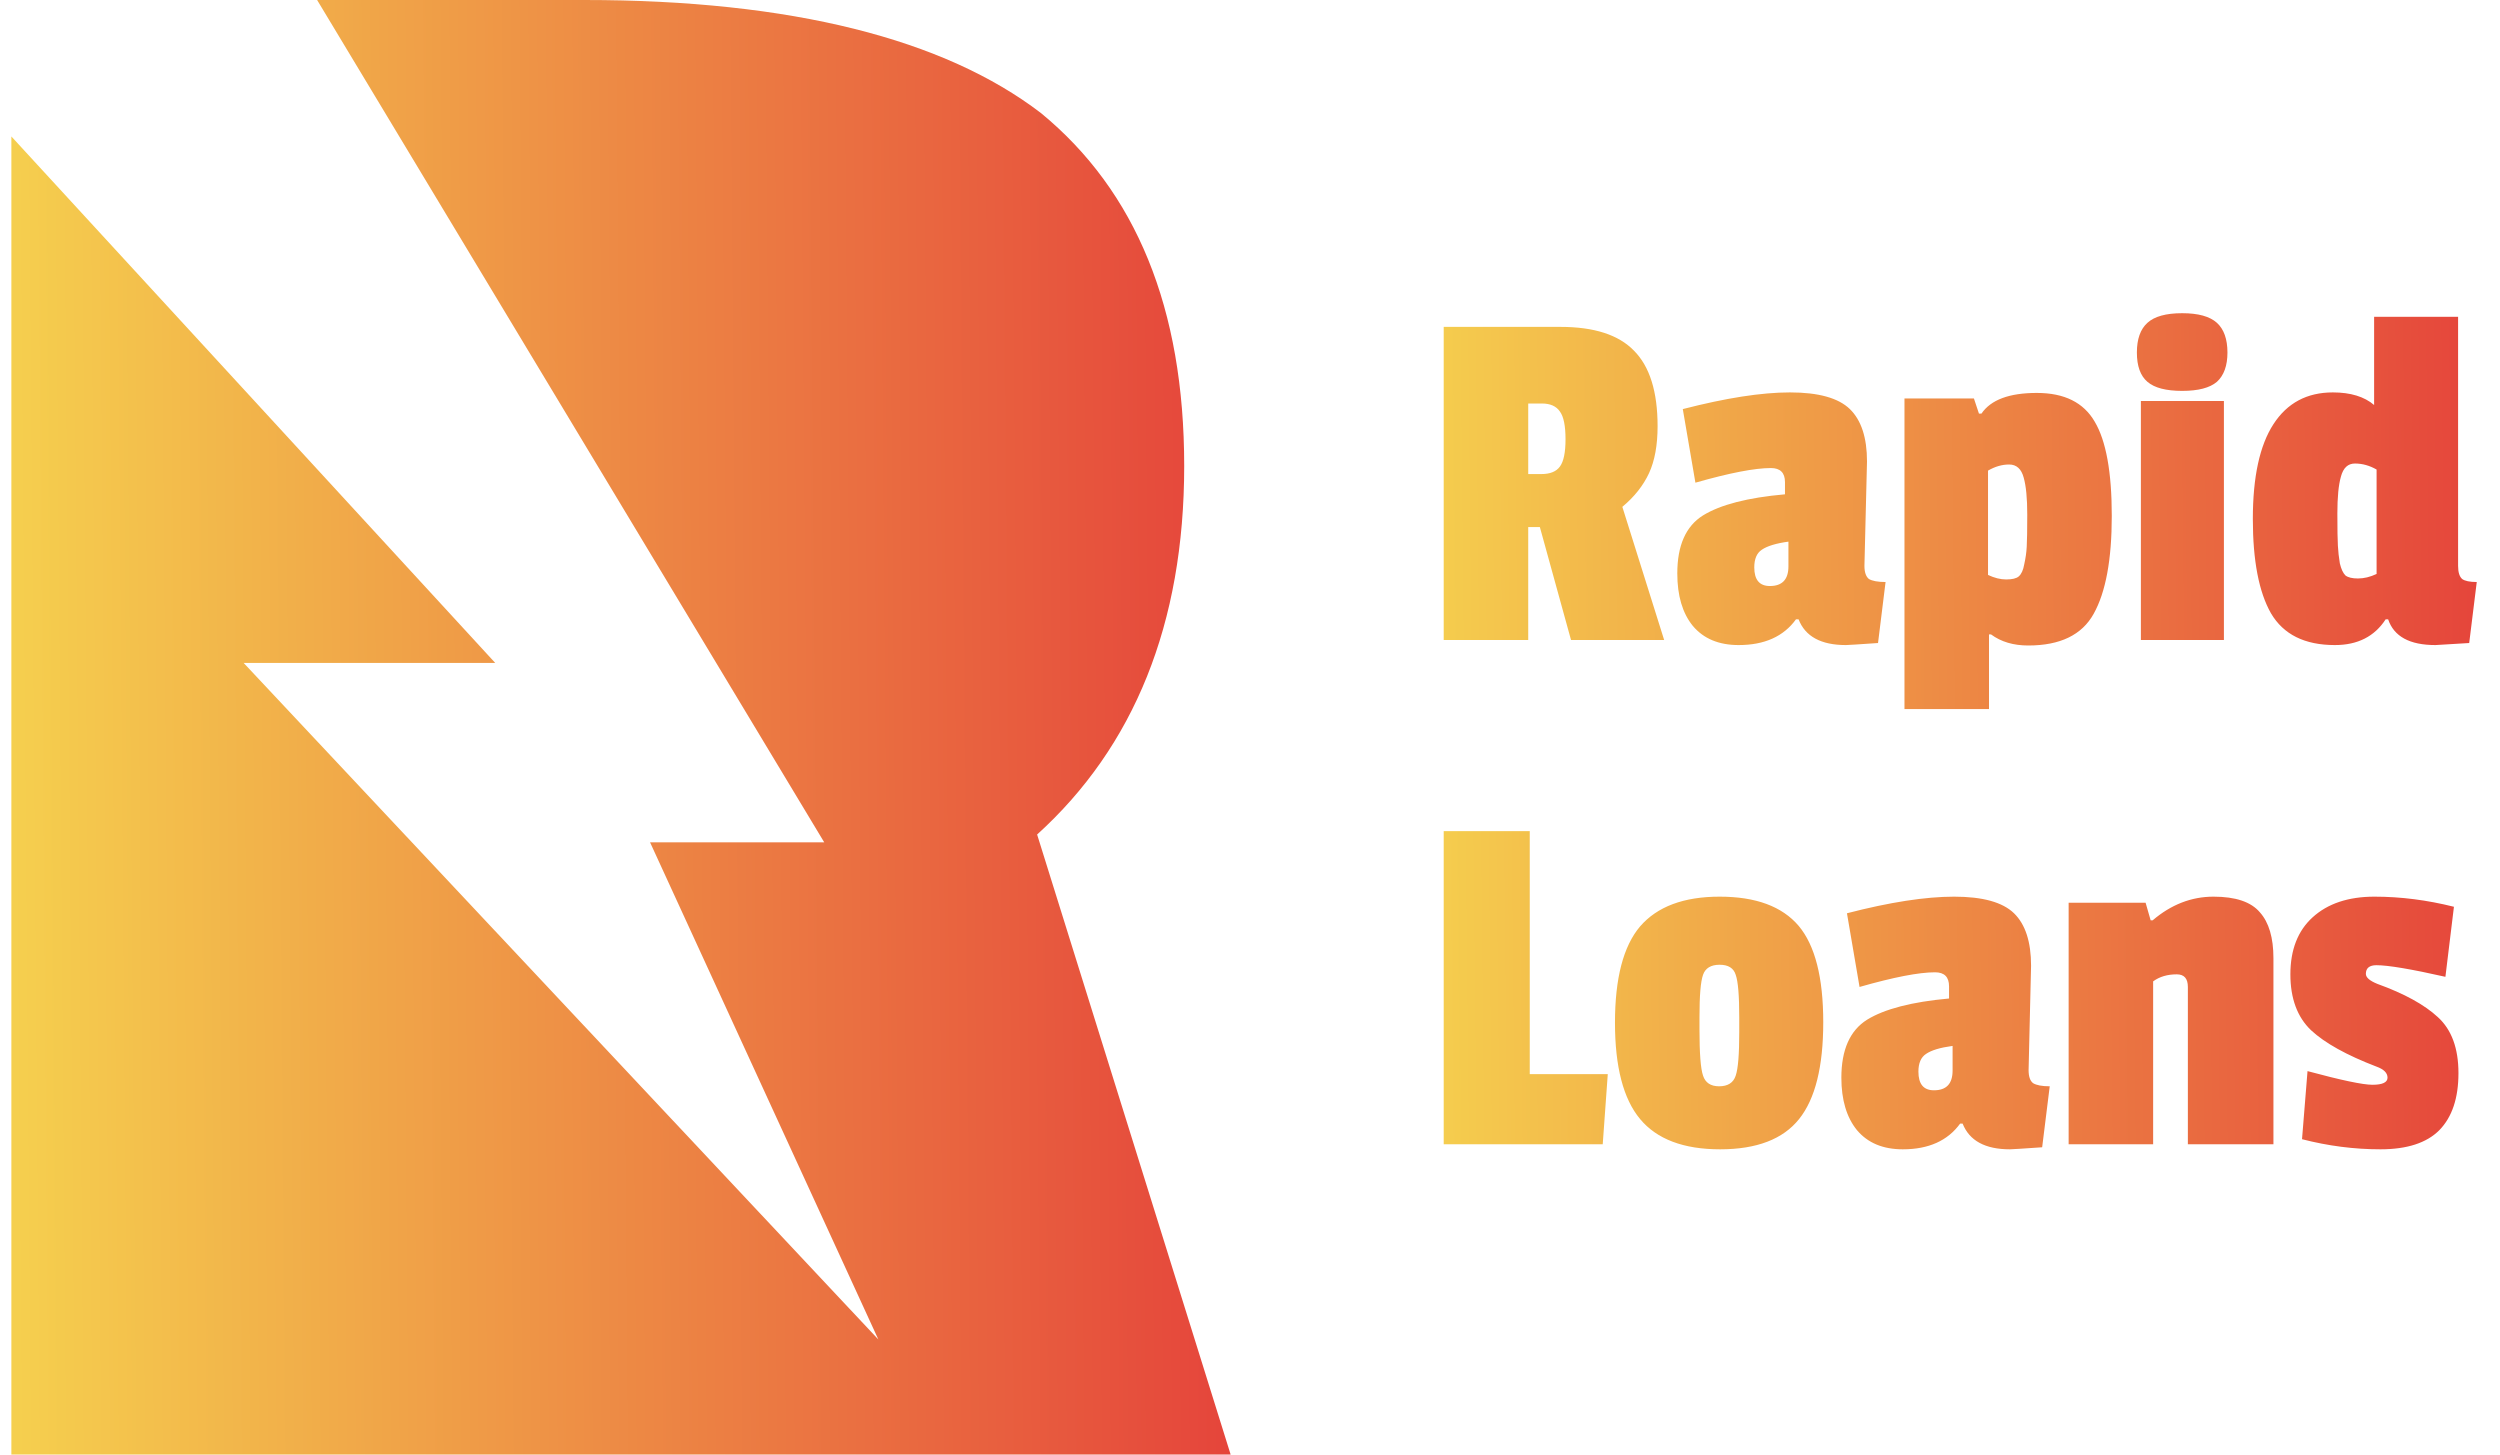
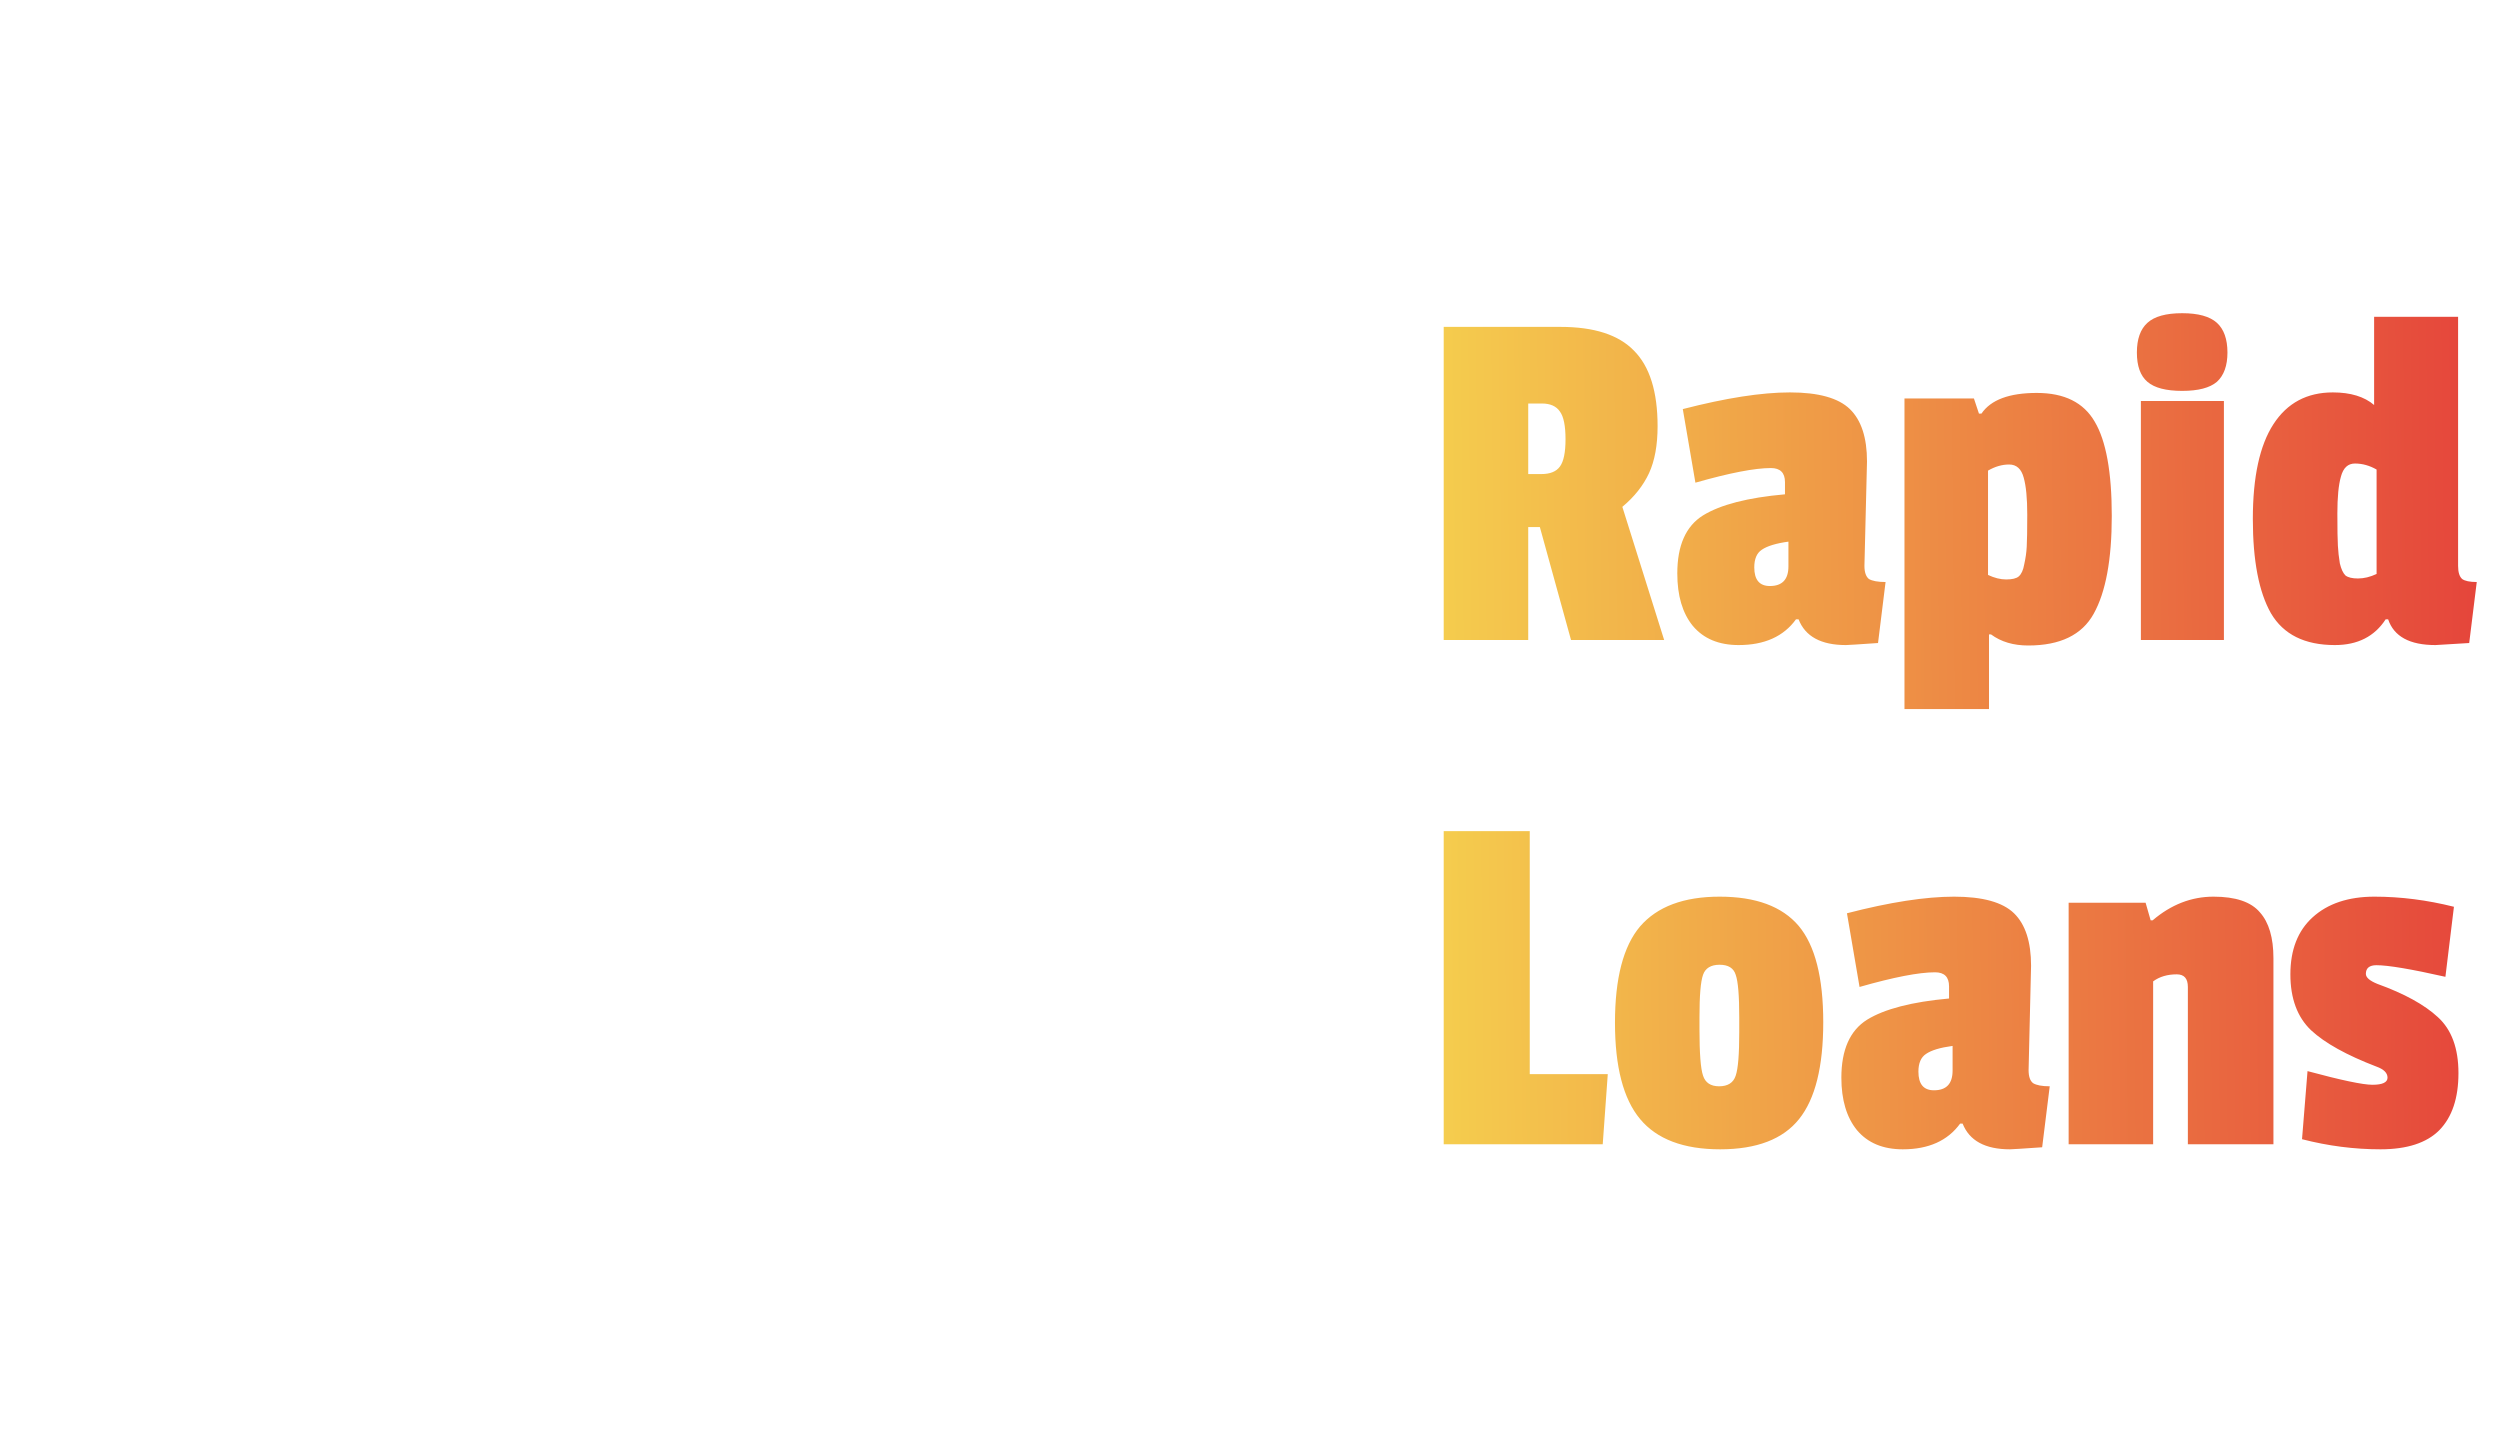
<svg xmlns="http://www.w3.org/2000/svg" width="110px" height="64px" viewBox="0 0 109 64" version="1.1">
  <defs>
    <clipPath id="clip1">
-       <path d="M 0 0 L 53.648 0 L 53.648 64 L 0 64 Z M 0 0 " />
-     </clipPath>
+       </clipPath>
    <linearGradient id="linear0" gradientUnits="userSpaceOnUse" x1="-0" y1="33.713" x2="63" y2="33.194" gradientTransform="matrix(0.852,0,0,0.853,0,0)">
      <stop offset="0" style="stop-color:rgb(96.078%,81.176%,30.588%);stop-opacity:1;" />
      <stop offset="1" style="stop-color:rgb(89.804%,26.667%,23.137%);stop-opacity:1;" />
    </linearGradient>
    <linearGradient id="linear1" gradientUnits="userSpaceOnUse" x1="72.865" y1="36.374" x2="127.863" y2="35.803" gradientTransform="matrix(0.852,0,0,0.853,0,0)">
      <stop offset="0" style="stop-color:rgb(96.078%,81.176%,30.588%);stop-opacity:1;" />
      <stop offset="1" style="stop-color:rgb(89.804%,26.667%,23.137%);stop-opacity:1;" />
    </linearGradient>
  </defs>
  <g id="surface1">
    <g clip-path="url(#clip1)" clip-rule="nonzero">
      <path style=" stroke:none;fill-rule:nonzero;fill:url(#linear0);" d="M 45.133 36.719 C 49.391 32.859 51.605 27.453 51.605 20.504 C 51.605 13.555 49.477 8.406 45.305 4.977 C 41.047 1.715 34.316 0 25.207 0 L 13.453 0 L 35.766 37.062 L 28.102 37.062 L 38.148 58.938 L 10.219 29.168 L 21.289 29.168 L 0 6.004 L 0 64 L 53.648 64 Z M 45.133 36.719 " />
    </g>
    <path style=" stroke:none;fill-rule:nonzero;fill:url(#linear1);" d="M 72.434 18.754 C 72.434 19.582 72.309 20.27 72.059 20.816 C 71.805 21.363 71.414 21.859 70.883 22.301 L 72.723 28.16 L 68.625 28.16 L 67.254 23.191 L 66.742 23.191 L 66.742 28.16 L 63.023 28.16 L 63.023 14.383 L 68.16 14.383 C 69.637 14.383 70.715 14.73 71.391 15.426 C 72.086 16.121 72.434 17.23 72.434 18.754 Z M 67.32 20.859 C 67.703 20.859 67.977 20.75 68.137 20.527 C 68.301 20.305 68.383 19.906 68.383 19.328 C 68.383 18.738 68.301 18.332 68.137 18.109 C 67.977 17.871 67.711 17.754 67.34 17.754 L 66.742 17.754 L 66.742 20.859 Z M 81.648 20.305 L 81.535 24.898 C 81.535 25.18 81.602 25.371 81.734 25.477 C 81.883 25.562 82.125 25.609 82.465 25.609 L 82.133 28.293 C 81.277 28.352 80.805 28.383 80.719 28.383 C 79.625 28.383 78.93 28.004 78.637 27.25 L 78.523 27.25 C 77.98 28.004 77.137 28.383 76 28.383 C 75.129 28.383 74.457 28.102 73.984 27.539 C 73.527 26.977 73.301 26.207 73.301 25.23 C 73.301 24.004 73.676 23.152 74.43 22.68 C 75.195 22.207 76.398 21.895 78.039 21.75 L 78.039 21.215 C 78.039 20.801 77.832 20.594 77.418 20.594 C 76.711 20.594 75.602 20.809 74.098 21.238 L 73.543 18 C 75.434 17.512 77.004 17.266 78.258 17.266 C 79.516 17.266 80.391 17.512 80.895 18 C 81.395 18.488 81.648 19.254 81.648 20.305 Z M 77.375 25.785 C 77.918 25.785 78.191 25.496 78.191 24.922 L 78.191 23.832 C 77.648 23.906 77.254 24.027 77.02 24.188 C 76.797 24.336 76.688 24.594 76.688 24.965 C 76.688 25.512 76.918 25.785 77.375 25.785 Z M 87.016 27.914 L 87.016 31.199 L 83.297 31.199 L 83.297 17.531 L 86.352 17.531 L 86.574 18.199 L 86.684 18.199 C 87.098 17.59 87.91 17.289 89.121 17.289 C 90.332 17.289 91.18 17.711 91.668 18.555 C 92.168 19.395 92.418 20.777 92.418 22.703 C 92.418 24.625 92.152 26.059 91.621 27.008 C 91.105 27.938 90.145 28.402 88.742 28.402 C 88.094 28.402 87.547 28.242 87.105 27.914 Z M 88.566 24.832 C 88.625 24.566 88.664 24.309 88.676 24.055 C 88.691 23.805 88.699 23.332 88.699 22.637 C 88.699 21.926 88.648 21.387 88.543 21.016 C 88.441 20.633 88.227 20.438 87.902 20.438 C 87.594 20.438 87.281 20.527 86.973 20.707 L 86.973 25.297 C 87.254 25.43 87.52 25.496 87.77 25.496 C 88.035 25.496 88.219 25.453 88.324 25.363 C 88.441 25.262 88.523 25.082 88.566 24.832 Z M 97.352 28.16 L 93.699 28.16 L 93.699 17.645 L 97.352 17.645 Z M 93.988 16.801 C 93.676 16.535 93.523 16.105 93.523 15.512 C 93.523 14.922 93.676 14.484 93.988 14.203 C 94.297 13.922 94.805 13.781 95.516 13.781 C 96.223 13.781 96.73 13.922 97.043 14.203 C 97.352 14.484 97.508 14.922 97.508 15.512 C 97.508 16.09 97.352 16.52 97.043 16.801 C 96.73 17.066 96.223 17.199 95.516 17.199 C 94.805 17.199 94.297 17.066 93.988 16.801 Z M 108.145 28.293 L 106.66 28.383 C 105.523 28.383 104.832 28.004 104.578 27.25 L 104.469 27.25 C 103.98 28.004 103.238 28.383 102.234 28.383 C 100.902 28.383 99.969 27.914 99.422 26.984 C 98.891 26.051 98.625 24.668 98.625 22.836 C 98.625 20.984 98.926 19.598 99.531 18.664 C 100.137 17.73 101.008 17.266 102.145 17.266 C 102.926 17.266 103.531 17.453 103.961 17.82 L 103.961 13.938 L 107.656 13.938 L 107.656 24.898 C 107.656 25.18 107.715 25.371 107.836 25.477 C 107.953 25.562 108.168 25.609 108.477 25.609 Z M 103.117 20.395 C 102.809 20.395 102.602 20.586 102.5 20.973 C 102.395 21.34 102.344 21.883 102.344 22.59 C 102.344 23.285 102.352 23.758 102.367 24.012 C 102.379 24.262 102.41 24.52 102.453 24.789 C 102.512 25.039 102.594 25.215 102.699 25.32 C 102.816 25.41 103 25.453 103.25 25.453 C 103.516 25.453 103.789 25.387 104.07 25.254 L 104.07 20.66 C 103.762 20.484 103.445 20.395 103.117 20.395 Z M 70.02 50.348 L 63.023 50.348 L 63.023 36.57 L 66.809 36.57 L 66.809 47.262 L 70.242 47.262 Z M 70.559 45 C 70.559 43.047 70.926 41.633 71.664 40.762 C 72.418 39.891 73.582 39.453 75.164 39.453 C 76.758 39.453 77.914 39.883 78.641 40.738 C 79.363 41.598 79.723 43.012 79.723 44.977 C 79.723 46.93 79.371 48.352 78.66 49.238 C 77.953 50.125 76.793 50.57 75.184 50.57 C 73.578 50.57 72.402 50.125 71.664 49.238 C 70.926 48.352 70.559 46.938 70.559 45 Z M 75.871 42.891 C 75.781 42.598 75.547 42.449 75.164 42.449 C 74.781 42.449 74.535 42.598 74.434 42.891 C 74.328 43.188 74.277 43.809 74.277 44.754 L 74.277 45.289 C 74.277 46.34 74.328 47.02 74.434 47.328 C 74.535 47.641 74.773 47.797 75.141 47.797 C 75.523 47.797 75.77 47.641 75.871 47.328 C 75.977 47.02 76.027 46.383 76.027 45.422 L 76.027 44.777 C 76.027 43.816 75.977 43.188 75.871 42.891 Z M 88.867 42.492 L 88.758 47.086 C 88.758 47.367 88.824 47.559 88.957 47.66 C 89.105 47.75 89.348 47.797 89.688 47.797 L 89.355 50.48 C 88.5 50.539 88.027 50.57 87.938 50.57 C 86.848 50.57 86.152 50.191 85.855 49.438 L 85.746 49.438 C 85.199 50.191 84.359 50.57 83.223 50.57 C 82.352 50.57 81.68 50.289 81.207 49.727 C 80.75 49.164 80.52 48.395 80.52 47.418 C 80.52 46.191 80.898 45.34 81.652 44.867 C 82.418 44.395 83.621 44.082 85.258 43.934 L 85.258 43.402 C 85.258 42.988 85.055 42.781 84.641 42.781 C 83.93 42.781 82.824 42.996 81.32 43.426 L 80.766 40.184 C 82.652 39.695 84.227 39.453 85.48 39.453 C 86.734 39.453 87.613 39.695 88.117 40.184 C 88.617 40.672 88.867 41.441 88.867 42.492 Z M 84.594 47.973 C 85.141 47.973 85.414 47.684 85.414 47.105 L 85.414 46.02 C 84.867 46.094 84.477 46.211 84.242 46.375 C 84.02 46.523 83.91 46.781 83.91 47.152 C 83.91 47.699 84.137 47.973 84.594 47.973 Z M 94.215 40.496 C 95.027 39.801 95.922 39.453 96.895 39.453 C 97.871 39.453 98.547 39.684 98.934 40.141 C 99.332 40.586 99.531 41.258 99.531 42.16 L 99.531 50.348 L 95.766 50.348 L 95.766 43.426 C 95.766 43.055 95.605 42.871 95.277 42.871 C 94.867 42.871 94.52 42.973 94.238 43.18 L 94.238 50.348 L 90.52 50.348 L 90.52 39.719 L 93.906 39.719 L 94.129 40.496 Z M 100.277 42.871 C 100.277 41.789 100.605 40.953 101.254 40.363 C 101.918 39.758 102.824 39.453 103.977 39.453 C 105.129 39.453 106.293 39.602 107.473 39.898 L 107.098 42.98 C 105.594 42.641 104.582 42.469 104.062 42.469 C 103.754 42.469 103.598 42.598 103.598 42.848 C 103.598 43.012 103.77 43.156 104.109 43.293 C 105.289 43.719 106.176 44.207 106.766 44.754 C 107.371 45.305 107.672 46.125 107.672 47.219 C 107.672 48.312 107.395 49.148 106.832 49.727 C 106.273 50.289 105.406 50.57 104.242 50.57 C 103.09 50.57 101.938 50.422 100.789 50.125 L 101.031 47.129 C 102.508 47.527 103.461 47.73 103.887 47.73 C 104.328 47.73 104.551 47.625 104.551 47.418 C 104.551 47.211 104.391 47.047 104.062 46.93 C 102.75 46.426 101.793 45.895 101.188 45.332 C 100.582 44.754 100.277 43.934 100.277 42.871 Z M 100.277 42.871 " />
  </g>
</svg>